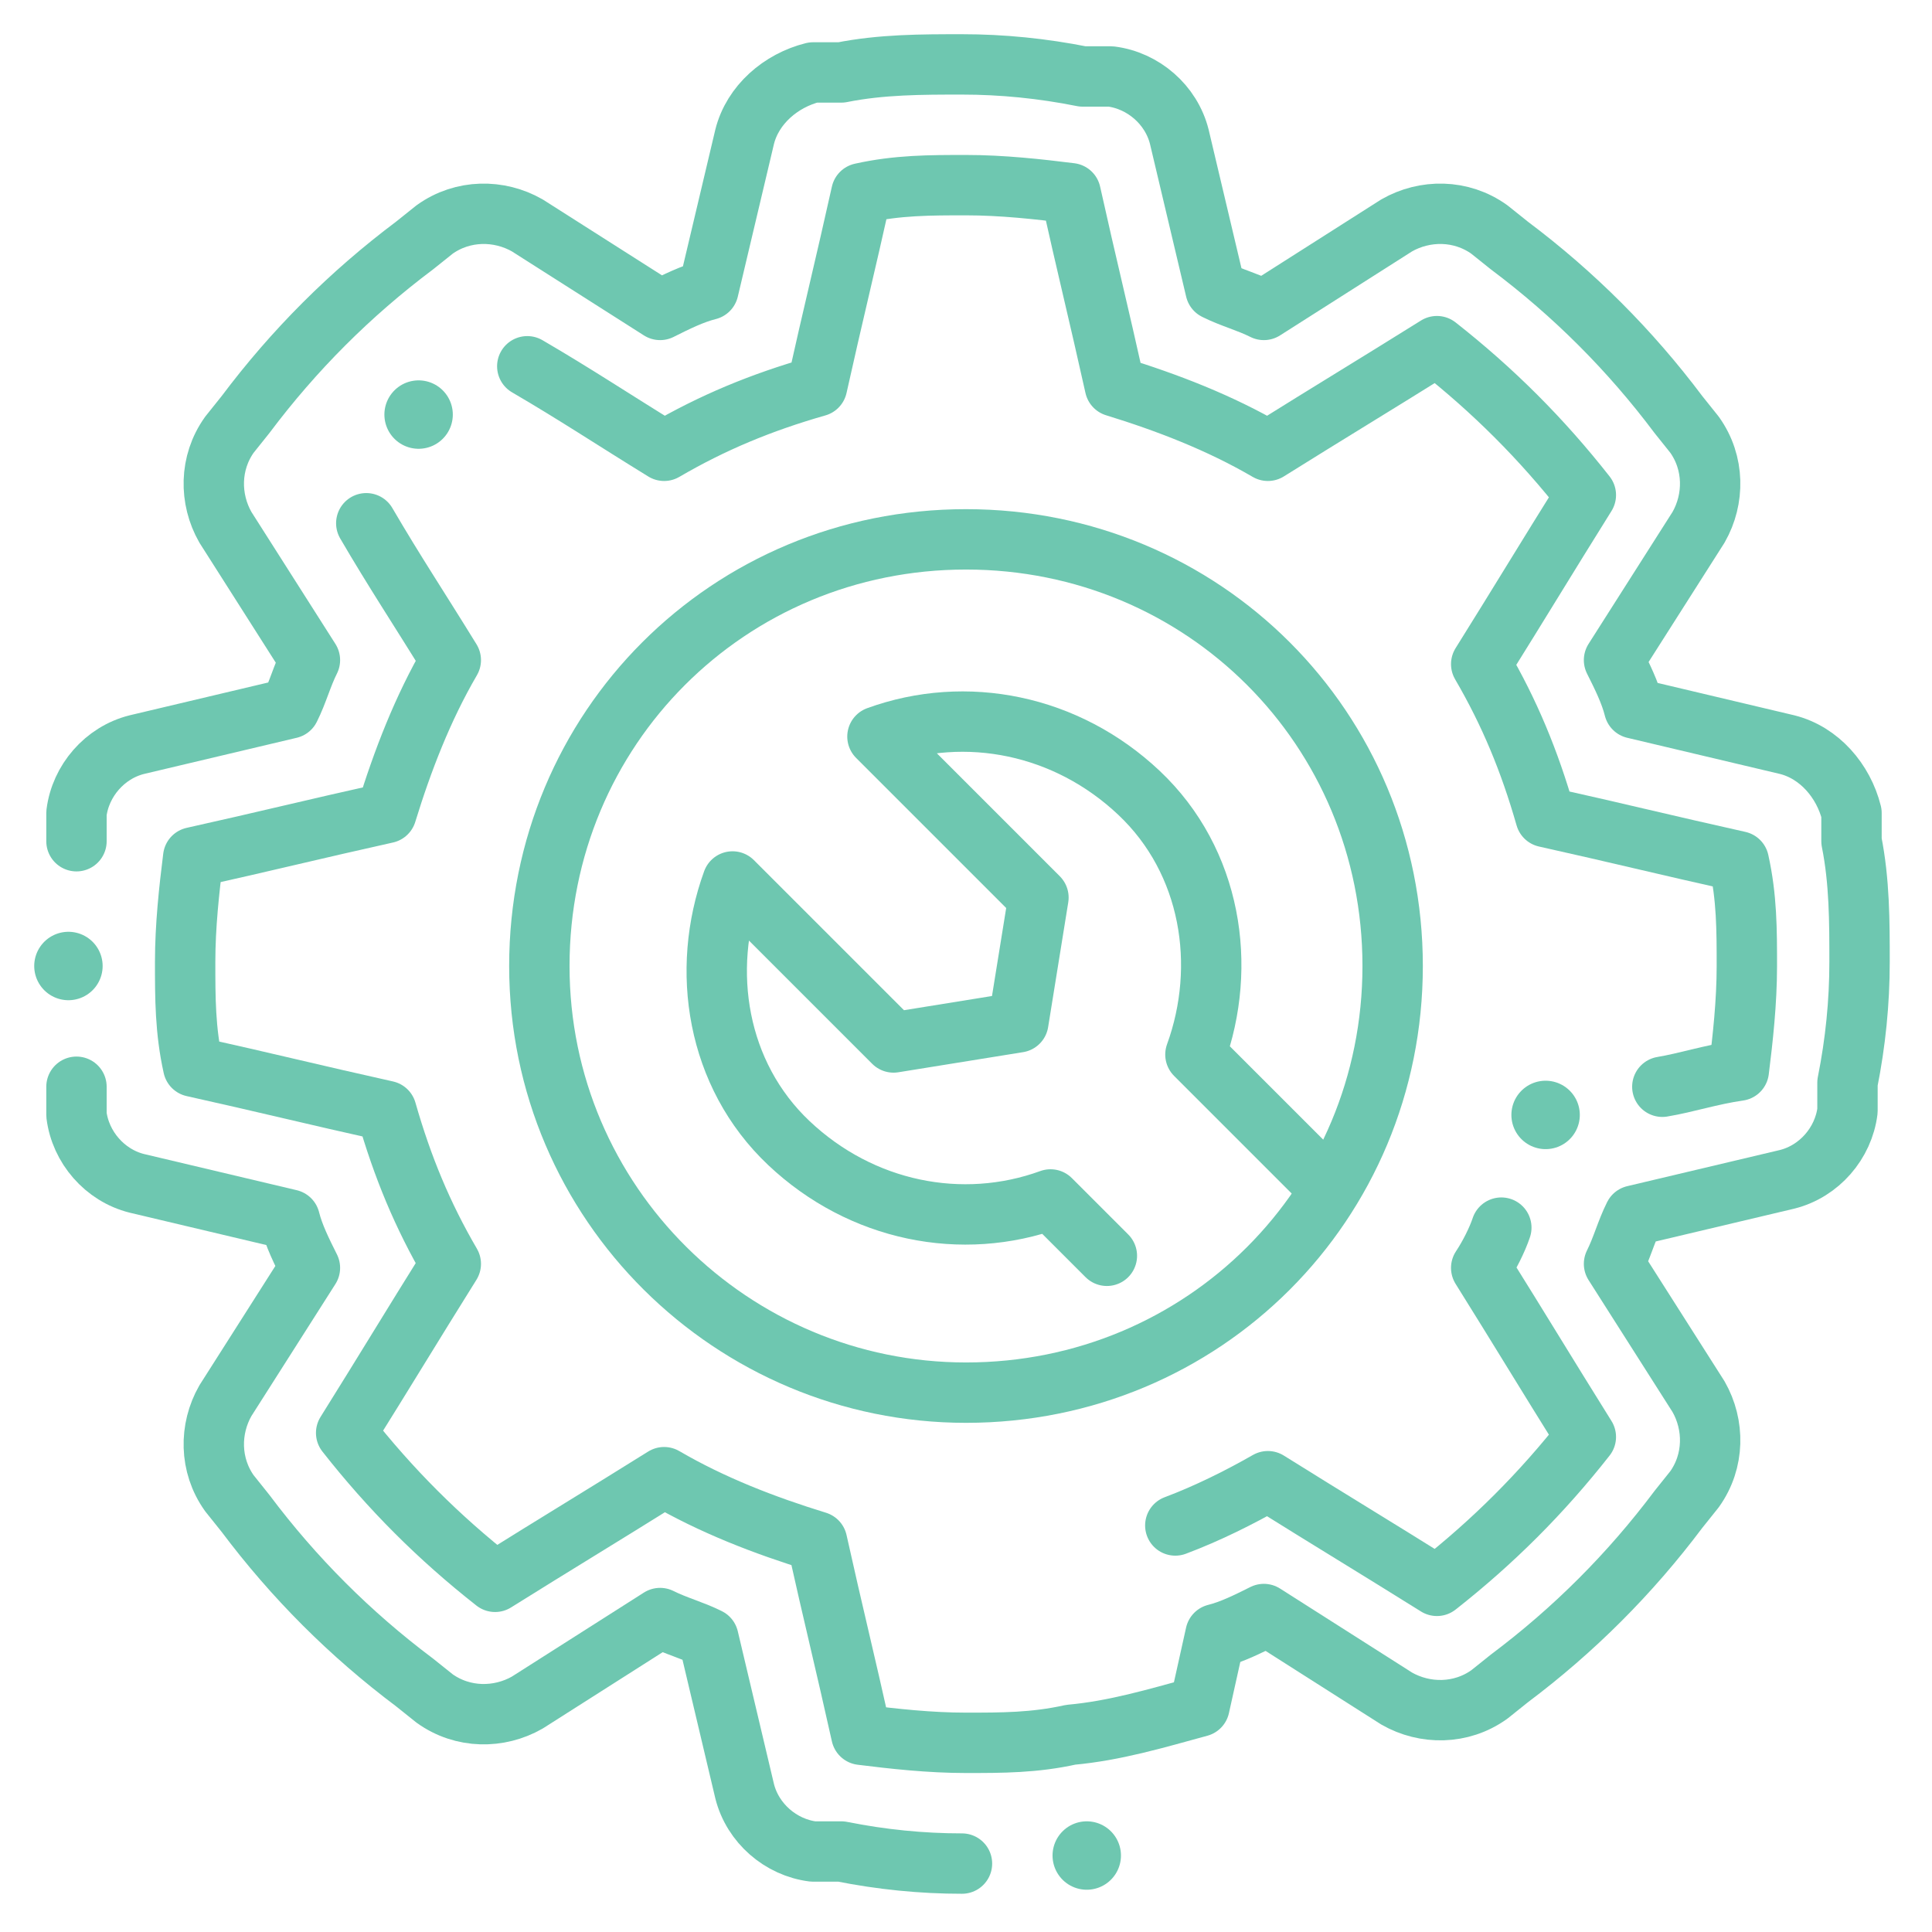
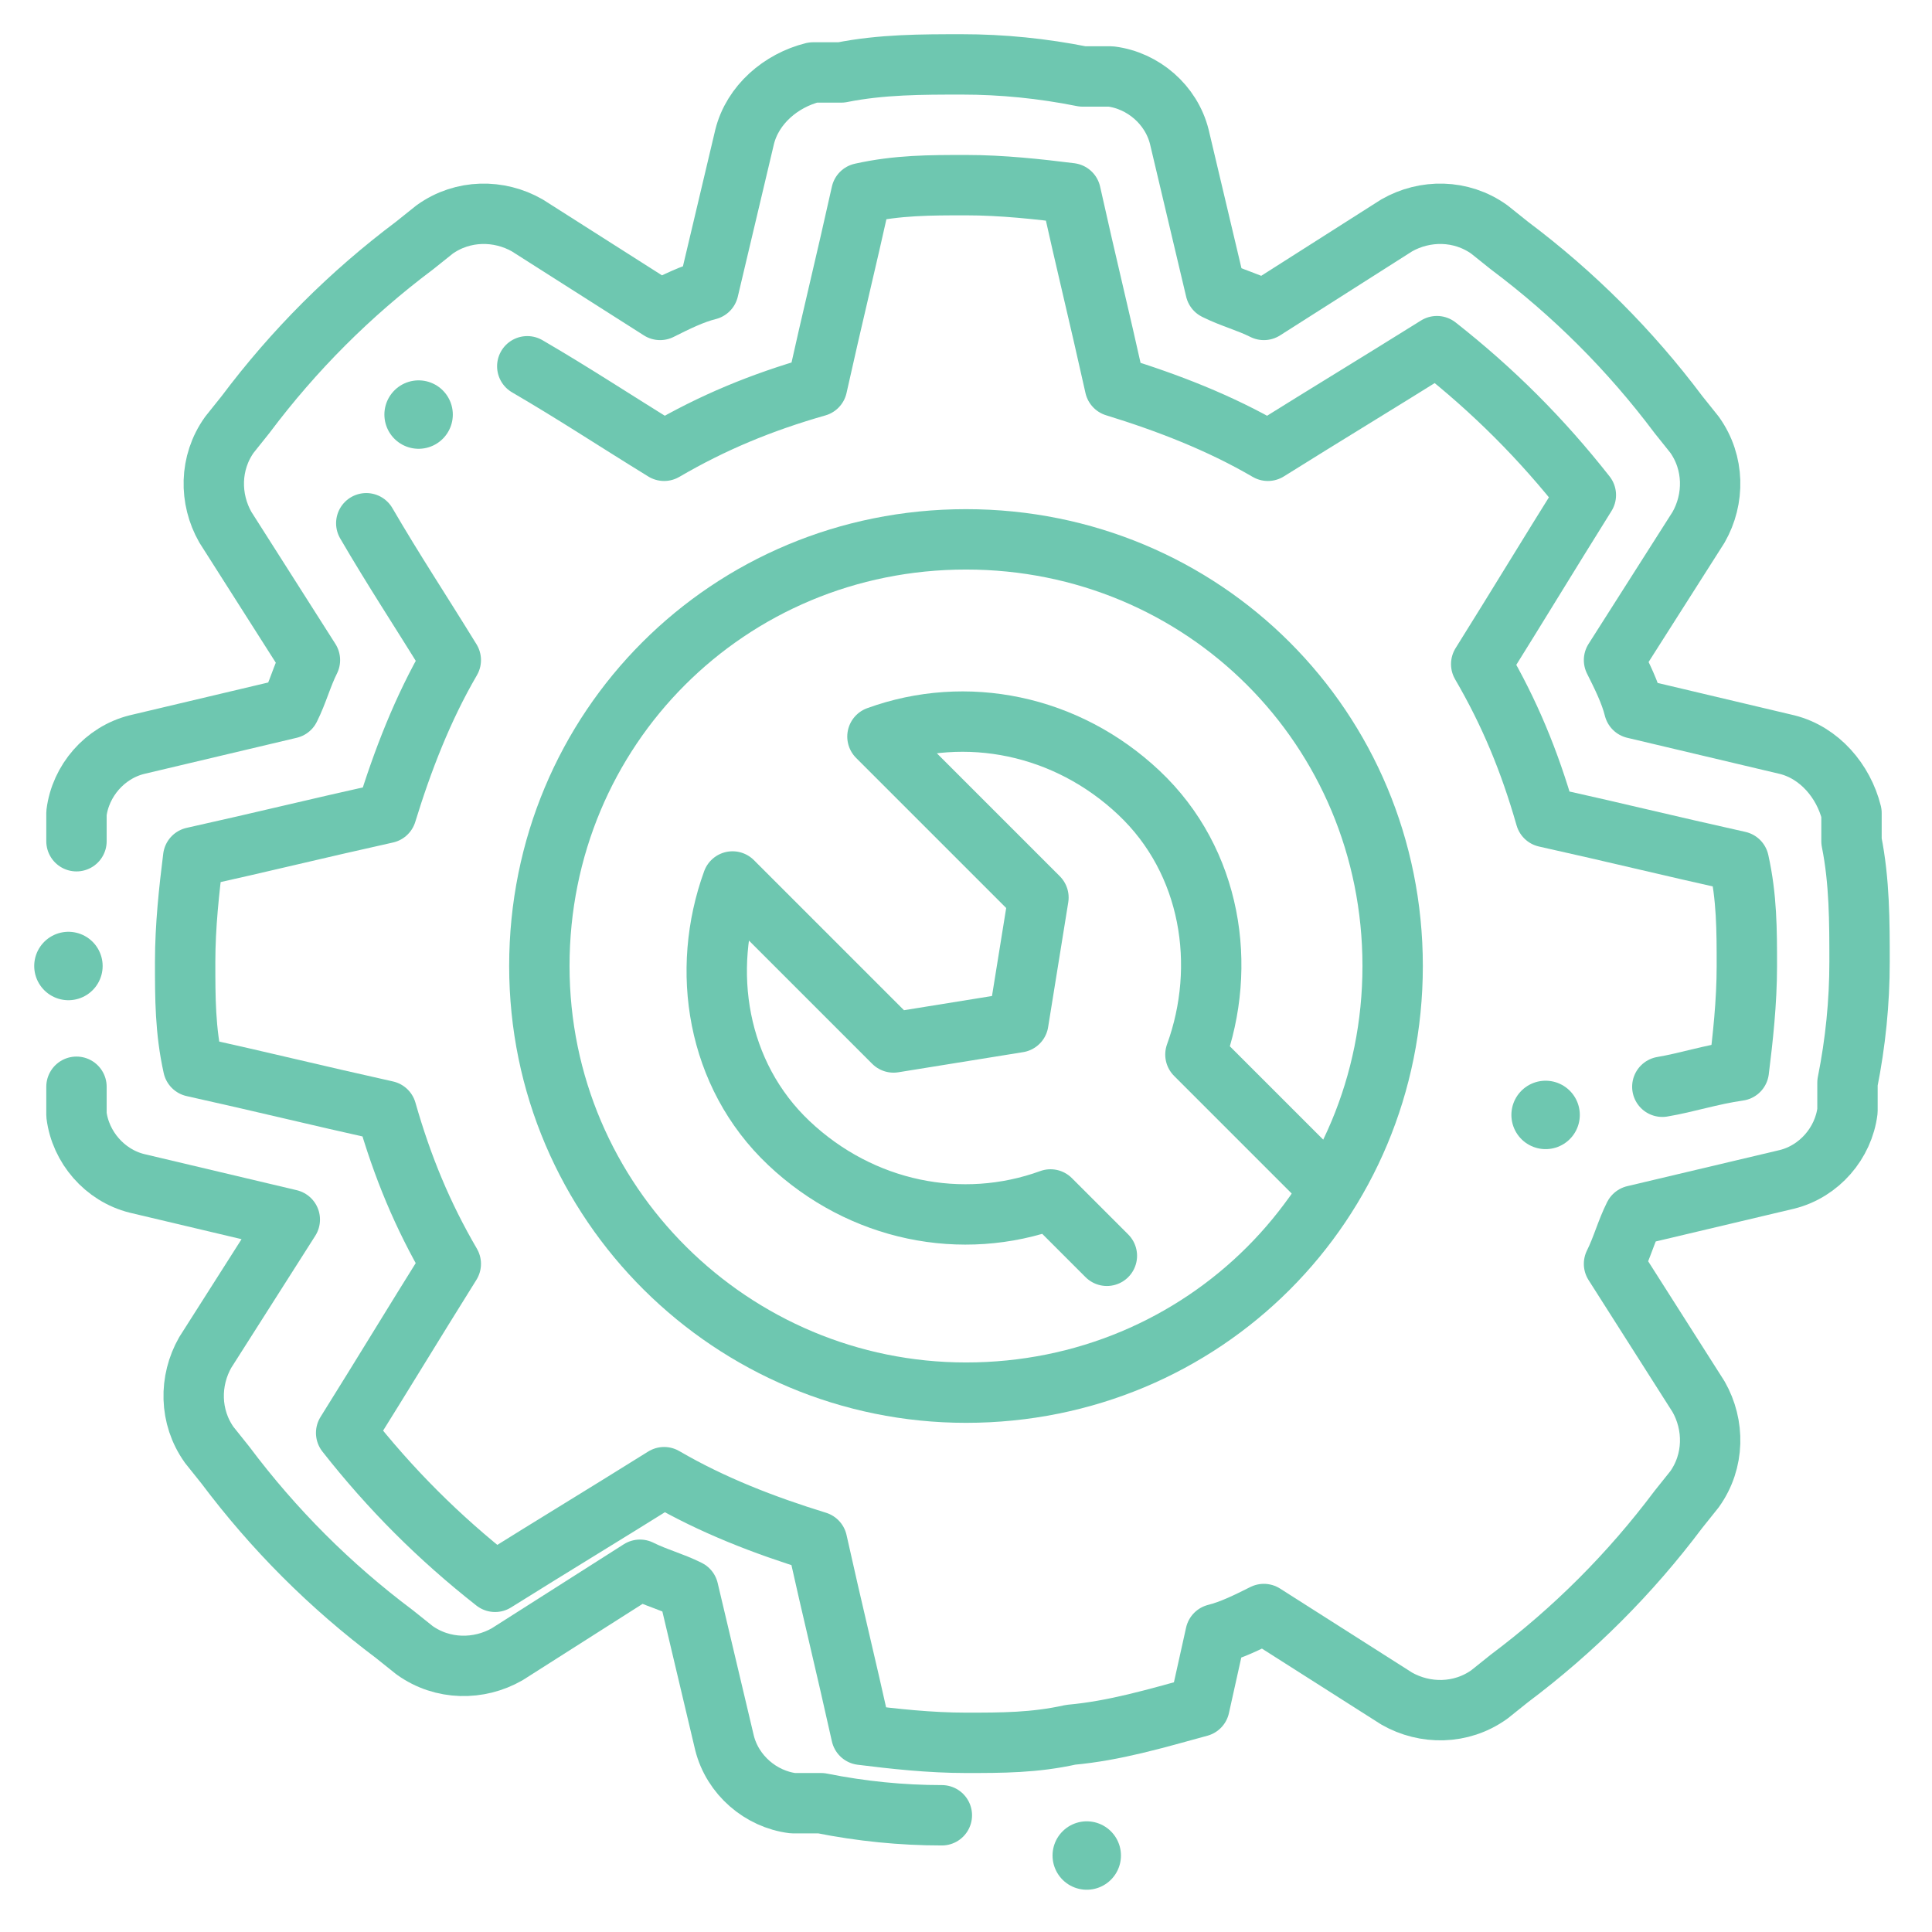
<svg xmlns="http://www.w3.org/2000/svg" id="Layer_1" version="1.1" viewBox="0 0 48 48">
  <defs>
    <style> .st0 { stroke-width: 1.7px; } .st0, .st1, .st2 { fill: none; stroke: #6ec7b0; stroke-linecap: round; stroke-linejoin: round; } .st1 { stroke-width: 1.5px; } .st2 { stroke-width: 1.5px; } </style>
  </defs>
  <path class="st2" d="M33,29.5l-3.3-3.3c.8-2.2.4-4.8-1.4-6.5s-4.3-2.2-6.5-1.4l4,4-.5,3.1-3.1.5-4-4c-.8,2.2-.4,4.8,1.4,6.5s4.3,2.2,6.5,1.4l1.4,1.4" />
  <line class="st0" x1="27" y1="46.1" x2="27" y2="46.1" />
  <line class="st0" x1="1.7" y1="24" x2="1.7" y2="24" />
  <path class="st1" d="M24,34.6c-5.8,0-10.6-4.7-10.6-10.6s4.7-10.6,10.6-10.6,10.6,4.7,10.6,10.6-4.7,10.6-10.6,10.6Z" />
  <line class="st0" x1="10.4" y1="10.3" x2="10.4" y2="10.3" />
  <line class="st0" x1="38.4" y1="27.7" x2="38.4" y2="27.7" />
-   <path class="st1" d="M1.9,27h0s0,.7,0,.7c.1.8.7,1.5,1.5,1.7l3.8.9c.1.4.3.8.5,1.2l-2.1,3.3c-.4.7-.4,1.6.1,2.3l.4.5c1.2,1.6,2.6,3,4.2,4.2l.5.4c.7.5,1.6.5,2.3.1l3.3-2.1c.4.2.8.3,1.2.5l.9,3.8c.2.8.9,1.4,1.7,1.5h.7c1,.2,2,.3,3,.3h0" />
+   <path class="st1" d="M1.9,27h0s0,.7,0,.7c.1.8.7,1.5,1.5,1.7l3.8.9l-2.1,3.3c-.4.7-.4,1.6.1,2.3l.4.5c1.2,1.6,2.6,3,4.2,4.2l.5.4c.7.5,1.6.5,2.3.1l3.3-2.1c.4.2.8.3,1.2.5l.9,3.8c.2.8.9,1.4,1.7,1.5h.7c1,.2,2,.3,3,.3h0" />
  <path class="st1" d="M9.1,13c.7,1.2,1.3,2.1,2.1,3.4-.7,1.2-1.2,2.5-1.6,3.8-1.8.4-3,.7-4.8,1.1-.1.8-.2,1.7-.2,2.6s0,1.7.2,2.6c1.8.4,3,.7,4.8,1.1.4,1.4.9,2.6,1.6,3.8-1,1.6-1.6,2.6-2.6,4.2,1.1,1.4,2.3,2.6,3.7,3.7,1.6-1,2.6-1.6,4.2-2.6,1.2.7,2.5,1.2,3.8,1.6.4,1.8.7,3,1.1,4.8.8.1,1.7.2,2.6.2s1.7,0,2.6-.2h0c1.1-.1,2.1-.4,3.2-.7h0s.4-1.8.4-1.8c.4-.1.8-.3,1.2-.5l3.3,2.1c.7.4,1.6.4,2.3-.1l.5-.4c1.6-1.2,3-2.6,4.2-4.2l.4-.5c.5-.7.5-1.6.1-2.3l-2.1-3.3c.2-.4.3-.8.5-1.2l3.8-.9c.8-.2,1.4-.9,1.5-1.7v-.7c.2-1,.3-2,.3-3s0-2-.2-3v-.7c-.2-.8-.8-1.5-1.6-1.7l-3.8-.9c-.1-.4-.3-.8-.5-1.2l2.1-3.3c.4-.7.4-1.6-.1-2.3l-.4-.5c-1.2-1.6-2.6-3-4.2-4.2l-.5-.4c-.7-.5-1.6-.5-2.3-.1l-3.3,2.1c-.4-.2-.8-.3-1.2-.5l-.9-3.8c-.2-.8-.9-1.4-1.7-1.5h-.7c-1-.2-2-.3-3-.3s-2,0-3,.2h-.7c-.8.2-1.5.8-1.7,1.6l-.9,3.8c-.4.1-.8.3-1.2.5l-3.3-2.1c-.7-.4-1.6-.4-2.3.1l-.5.4c-1.6,1.2-3,2.6-4.2,4.2l-.4.5c-.5.7-.5,1.6-.1,2.3l2.1,3.3c-.2.4-.3.8-.5,1.2l-3.8.9c-.8.2-1.4.9-1.5,1.7v.7c0,0,0,0,0,0" />
  <path class="st1" d="M41.3,27c.6-.1,1.2-.3,1.9-.4.1-.8.2-1.7.2-2.6s0-1.7-.2-2.6c-1.8-.4-3-.7-4.8-1.1-.4-1.4-.9-2.6-1.6-3.8,1-1.6,1.6-2.6,2.6-4.2-1.1-1.4-2.3-2.6-3.7-3.7-1.6,1-2.6,1.6-4.2,2.6-1.2-.7-2.5-1.2-3.8-1.6-.4-1.8-.7-3-1.1-4.8-.8-.1-1.7-.2-2.6-.2s-1.7,0-2.6.2c-.4,1.8-.7,3-1.1,4.8-1.4.4-2.6.9-3.8,1.6-1.3-.8-2.2-1.4-3.4-2.1" />
-   <path class="st1" d="M29.2,37.9c.8-.3,1.6-.7,2.3-1.1,1.6,1,2.6,1.6,4.2,2.6,1.4-1.1,2.6-2.3,3.7-3.7-1-1.6-1.6-2.6-2.6-4.2.2-.3.4-.7.5-1" />
-   <path class="st1" d="M30.2,40.7c.4-.1.8-.3,1.2-.5" />
</svg>